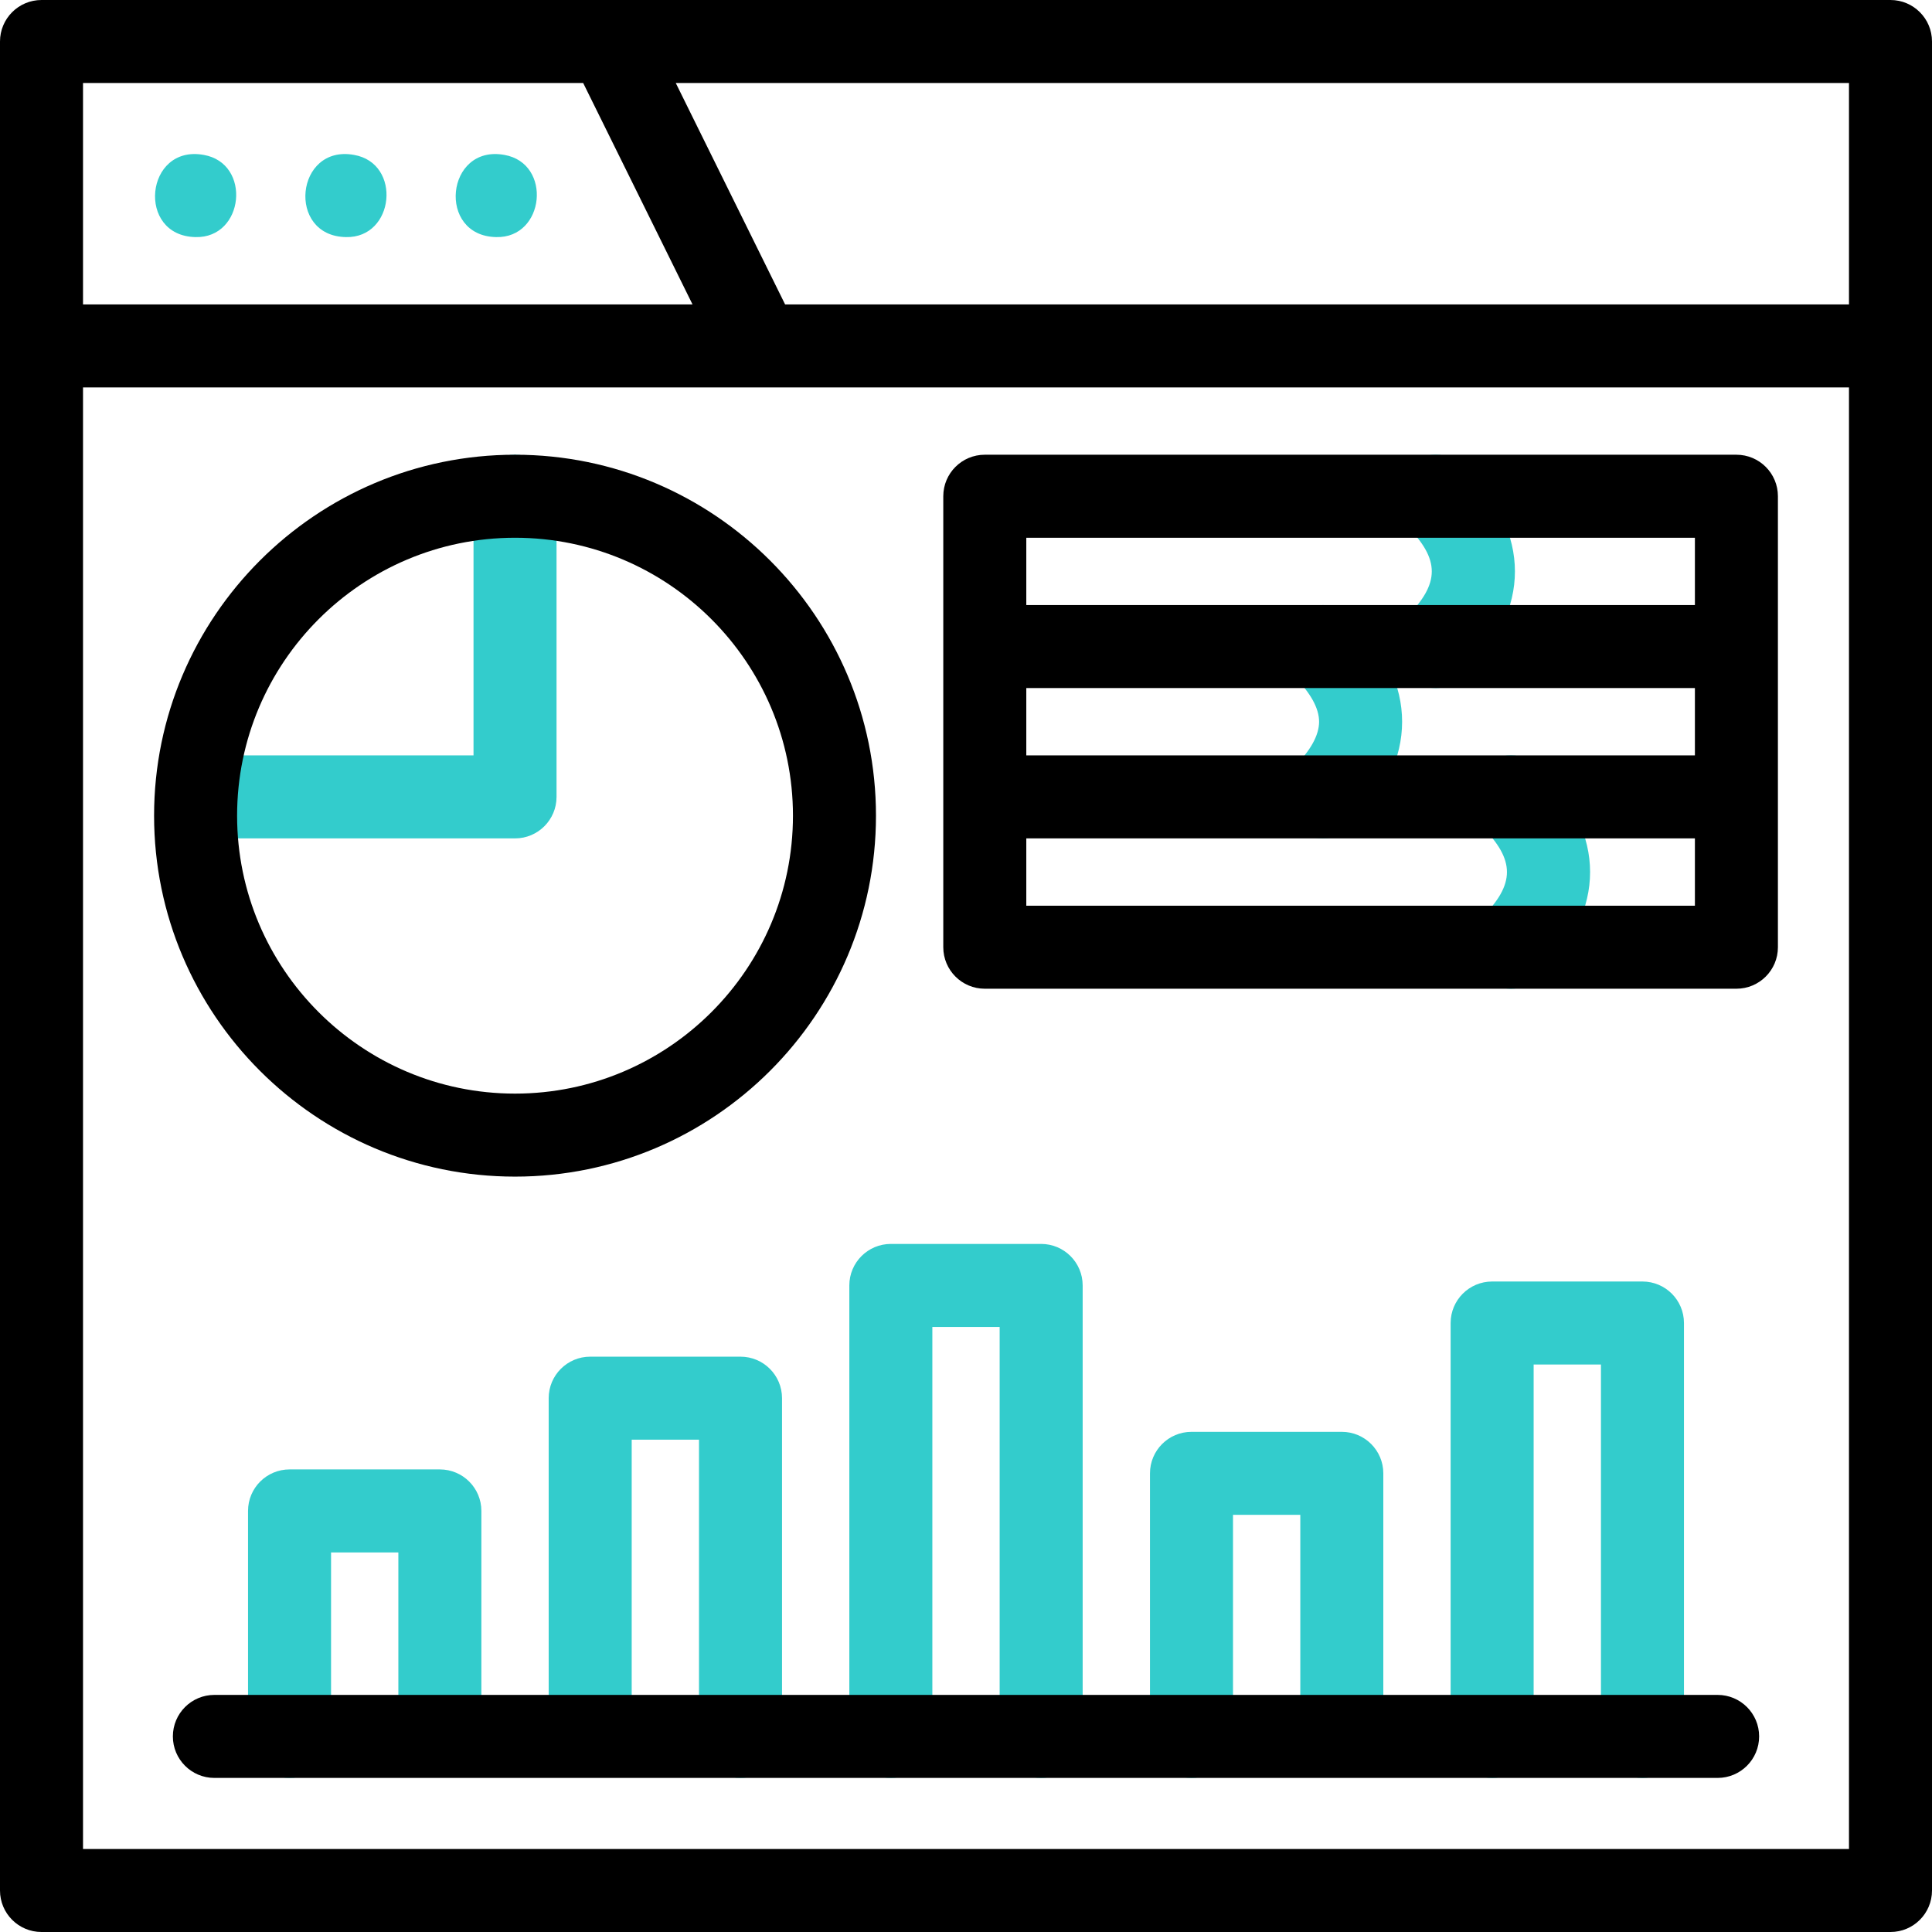
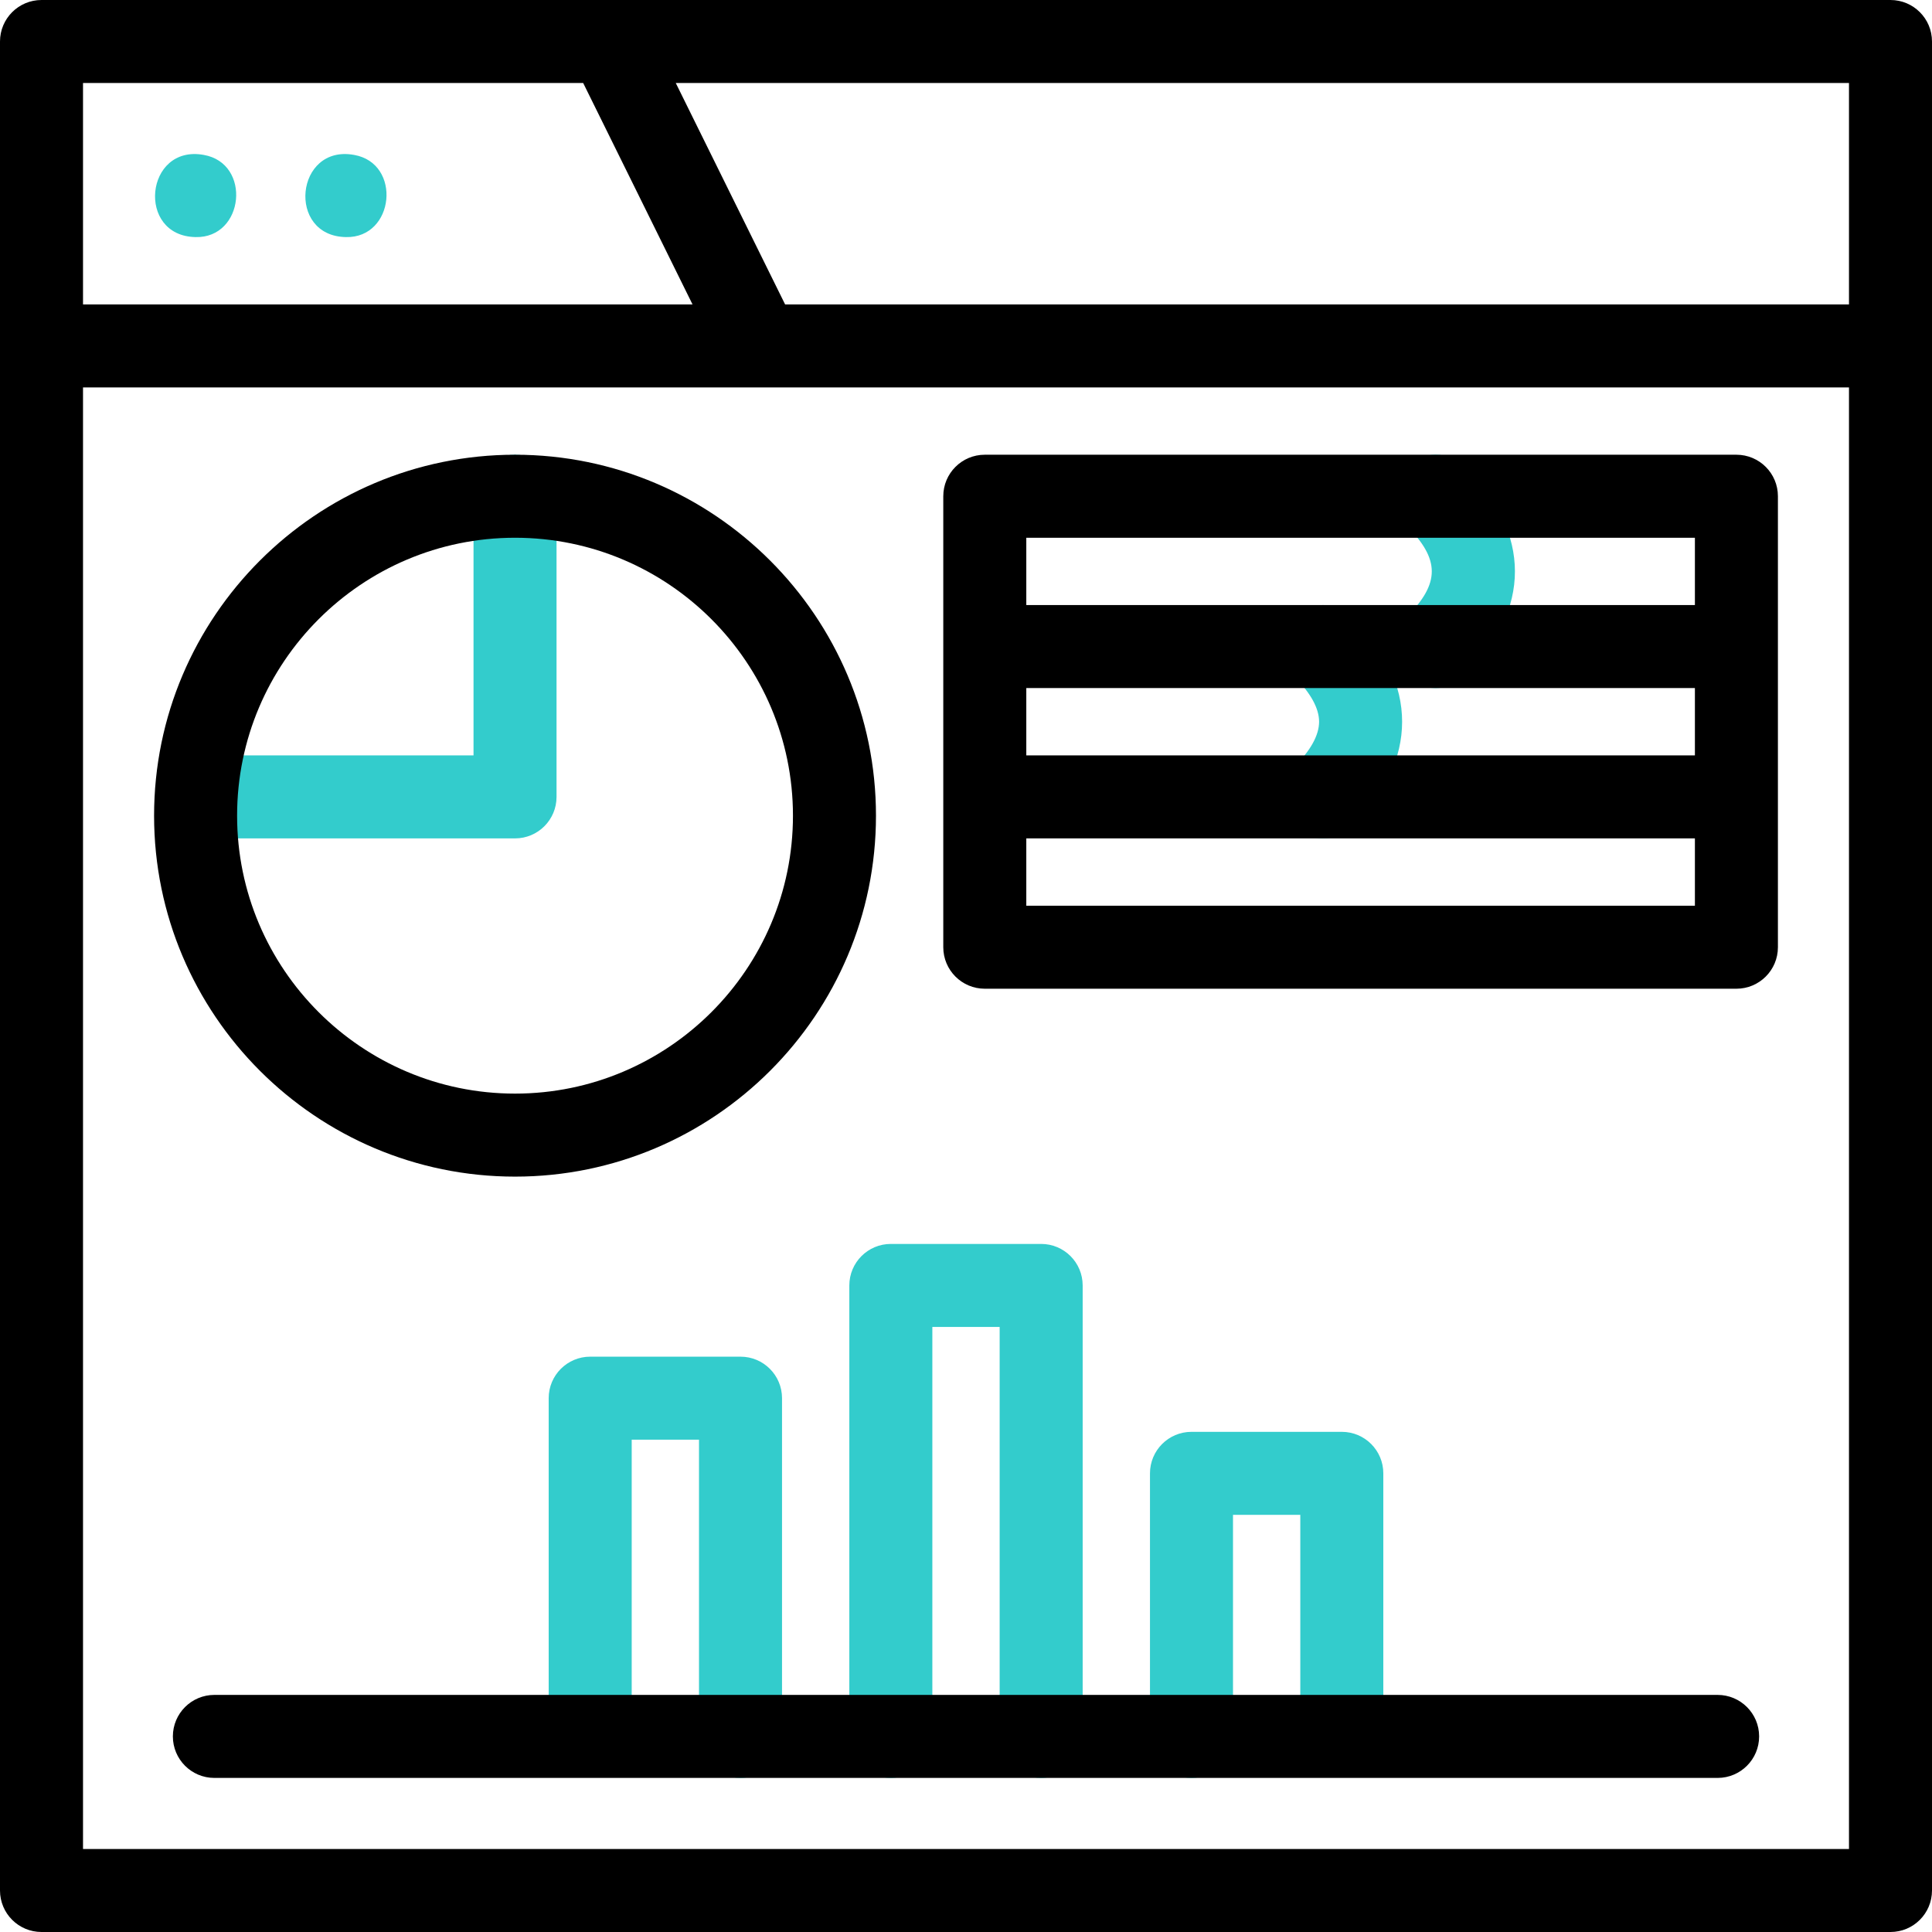
<svg xmlns="http://www.w3.org/2000/svg" id="Capa_1" x="0px" y="0px" viewBox="0 0 512 512" style="enable-background:new 0 0 512 512;" xml:space="preserve" width="512" height="512">
  <g>
    <path style="fill:#33CCCC;" d="M380.492,182.346c-2.815,0-5.63-1.074-7.778-3.222c-4.296-4.296-4.296-11.261,0-15.557   c8.963-8.963,8.963-15.317-0.001-24.282c-4.295-4.296-4.295-11.261,0.001-15.556c4.296-4.296,11.26-4.296,15.557,0.001   c17.6,17.602,17.6,37.792-0.001,55.393C386.122,181.271,383.307,182.346,380.492,182.346z" />
    <path style="fill:#33CCCC;" d="M350.614,222.183c-2.815,0-5.63-1.074-7.778-3.222c-4.296-4.296-4.295-11.261,0.001-15.557   c4.47-4.471,6.737-8.555,6.737-12.14c0-3.585-2.267-7.67-6.737-12.141c-4.296-4.296-4.295-11.261,0.001-15.557   c4.295-4.296,11.26-4.295,15.556,0c8.746,8.747,13.181,18.065,13.181,27.697c0,9.632-4.435,18.95-13.181,27.696   C356.244,221.108,353.429,222.183,350.614,222.183z" />
-     <path style="fill:#33CCCC;" d="M400.411,262.021c-2.815,0-5.63-1.074-7.778-3.222c-4.296-4.296-4.296-11.261-0.001-15.557   c8.963-8.963,8.963-15.317,0-24.282c-4.295-4.296-4.295-11.261,0.001-15.556c4.296-4.296,11.26-4.296,15.557,0.001   c17.6,17.602,17.6,37.792-0.001,55.393C406.041,260.946,403.226,262.021,400.411,262.021z" />
    <path style="fill:#33CCCC;" d="M136.488,222.183H53.825c-6.075,0-11-4.925-11-11s4.925-11,11-11h71.663v-68.675   c0-6.075,4.925-11,11-11c6.075,0,11,4.925,11,11v79.675C147.488,217.258,142.563,222.183,136.488,222.183z" />
    <g>
-       <path style="fill:#33CCCC;" d="M76.732,471.167c-6.075,0-11-4.925-11-11V400.41c0-6.075,4.925-11,11-11h39.837    c6.075,0,11,4.925,11,11v56.387c0,6.075-4.925,11-11,11c-6.075,0-11-4.925-11-11V411.41H87.732v48.757    C87.732,466.242,82.807,471.167,76.732,471.167z" />
      <path style="fill:#33CCCC;" d="M196.244,471.167c-6.075,0-11-4.925-11-11v-78.635h-17.837v76.265c0,6.075-4.925,11-11,11    c-6.075,0-11-4.925-11-11v-87.265c0-6.075,4.925-11,11-11h39.837c6.075,0,11,4.925,11,11v89.635    C207.244,466.242,202.319,471.167,196.244,471.167z" />
      <path style="fill:#33CCCC;" d="M275.918,471.167c-6.075,0-11-4.925-11-11V351.654h-17.837v108.513c0,6.075-4.925,11-11,11    s-11-4.925-11-11V340.654c0-6.075,4.925-11,11-11h39.837c6.075,0,11,4.925,11,11v119.513    C286.918,466.242,281.994,471.167,275.918,471.167z" />
      <path style="fill:#33CCCC;" d="M315.756,471.167c-6.075,0-11-4.925-11-11v-69.716c0-6.075,4.925-11,11-11h39.837    c6.075,0,11,4.925,11,11v67.346c0,6.075-4.925,11-11,11s-11-4.925-11-11v-56.346h-17.837v58.716    C326.756,466.242,321.831,471.167,315.756,471.167z" />
-       <path style="fill:#33CCCC;" d="M435.268,471.167c-6.075,0-11-4.925-11-11v-98.553h-17.837v98.553c0,6.075-4.925,11-11,11    s-11-4.925-11-11V350.614c0-6.075,4.925-11,11-11h39.837c6.075,0,11,4.925,11,11v109.553    C446.268,466.242,441.343,471.167,435.268,471.167z" />
      <path d="M455.187,471.167H56.813c-6.075,0-11-4.925-11-11s4.925-11,11-11h398.374c6.075,0,11,4.925,11,11    S461.262,471.167,455.187,471.167z" />
    </g>
    <path d="M136.488,311.817c-52.744,0-95.654-42.91-95.654-95.654c0-52.744,42.91-95.655,95.654-95.655s95.654,42.911,95.654,95.655   C232.142,268.907,189.232,311.817,136.488,311.817z M136.488,142.508c-40.613,0-73.654,33.042-73.654,73.655   s33.041,73.654,73.654,73.654s73.654-33.041,73.654-73.654S177.101,142.508,136.488,142.508z" />
    <path d="M460.167,120.508H260.979c-6.075,0-11,4.925-11,11v39.838v39.837v39.838c0,6.075,4.925,11,11,11h199.187   c6.075,0,11-4.925,11-11v-39.838v-39.837v-39.838C471.167,125.433,466.242,120.508,460.167,120.508z M271.979,182.346h177.187   v17.837H271.979V182.346z M271.979,142.508h177.187v17.838H271.979V142.508z M449.167,240.02H271.979v-17.838h177.187V240.02z" />
    <g>
      <path style="fill:#33CCCC;" d="M51.83,62.83c-15.802-0.285-13.398-24.601,2.151-21.78C66.724,43.262,64.758,63.152,51.83,62.83z" />
      <path style="fill:#33CCCC;" d="M91.67,62.83c-15.806-0.277-13.399-24.605,2.151-21.78C106.56,43.261,104.596,63.153,91.67,62.83z" />
-       <path style="fill:#33CCCC;" d="M131.51,62.83c-15.811-0.277-13.403-24.605,2.151-21.78    C146.396,43.268,144.433,63.146,131.51,62.83z" />
      <path d="M11,0C4.925,0,0,4.925,0,11v490c0,6.075,4.925,11,11,11h490c6.075,0,11-4.925,11-11V11c0-6.075-4.925-11-11-11H11z     M490,22v58.671H208.06L179.086,22H490z M22,22h132.551l28.973,58.671H22V22z M490,102.671V490H22V102.671H490z" />
    </g>
  </g>
</svg>